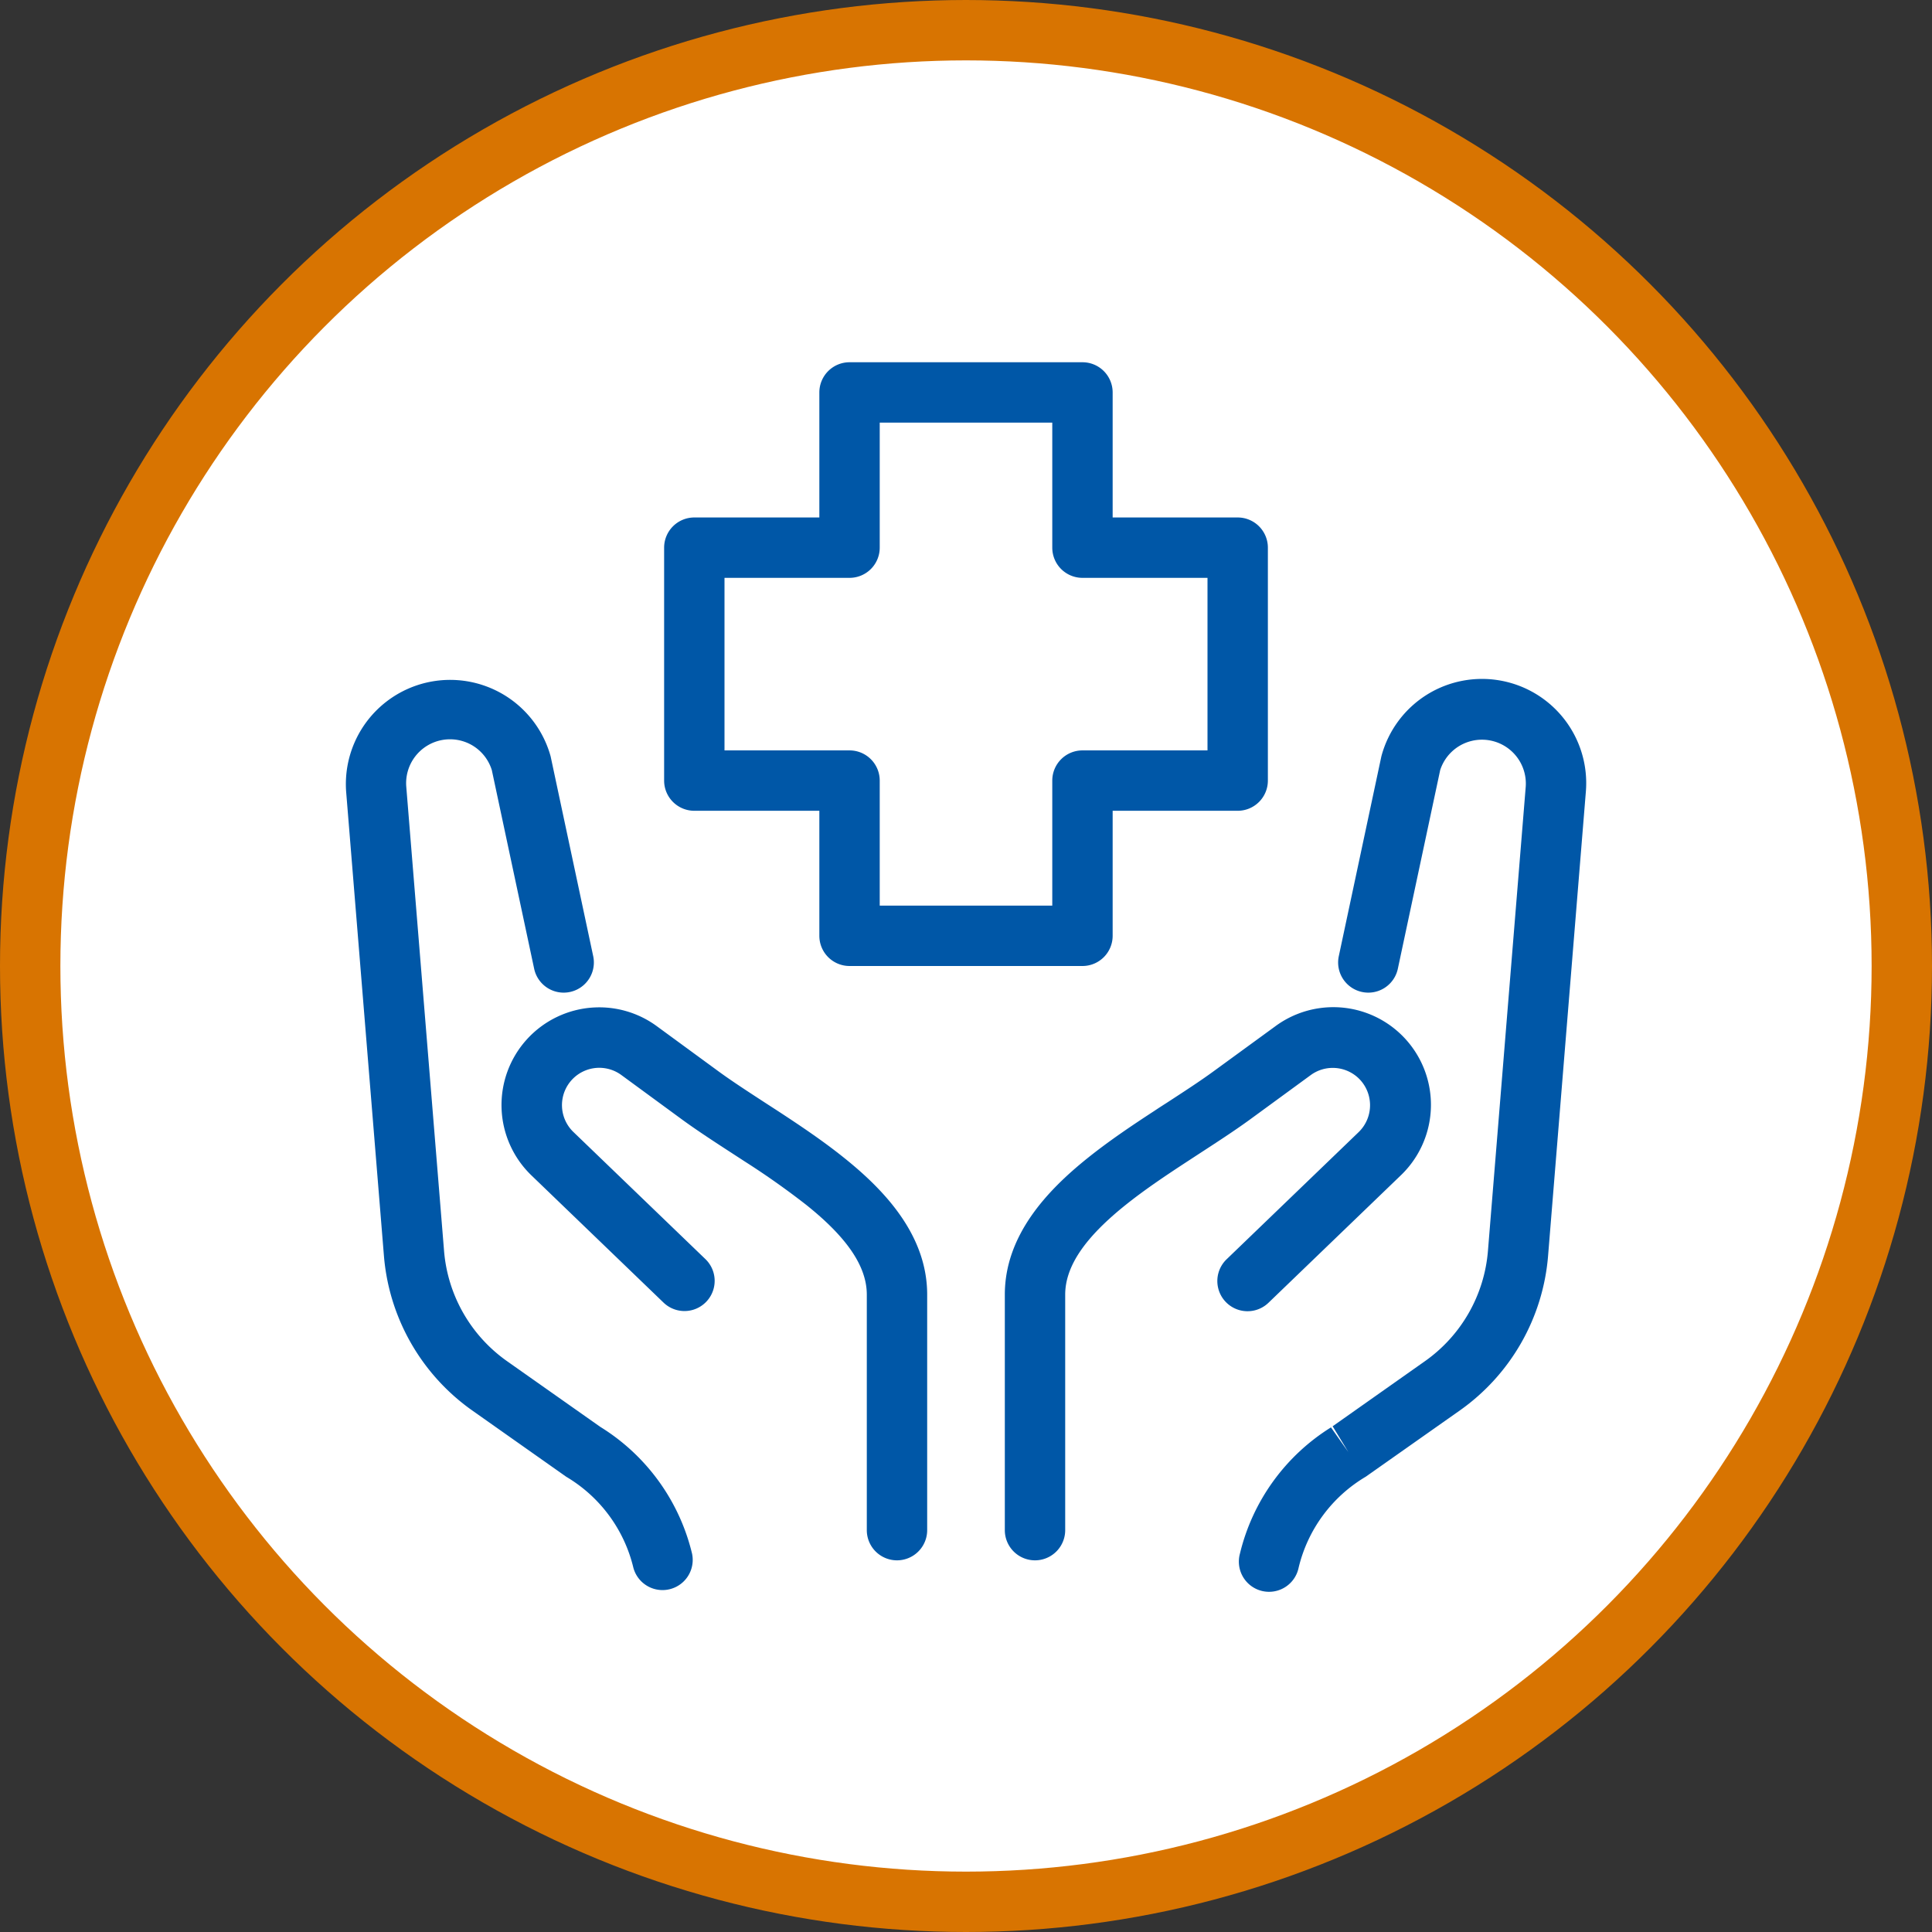
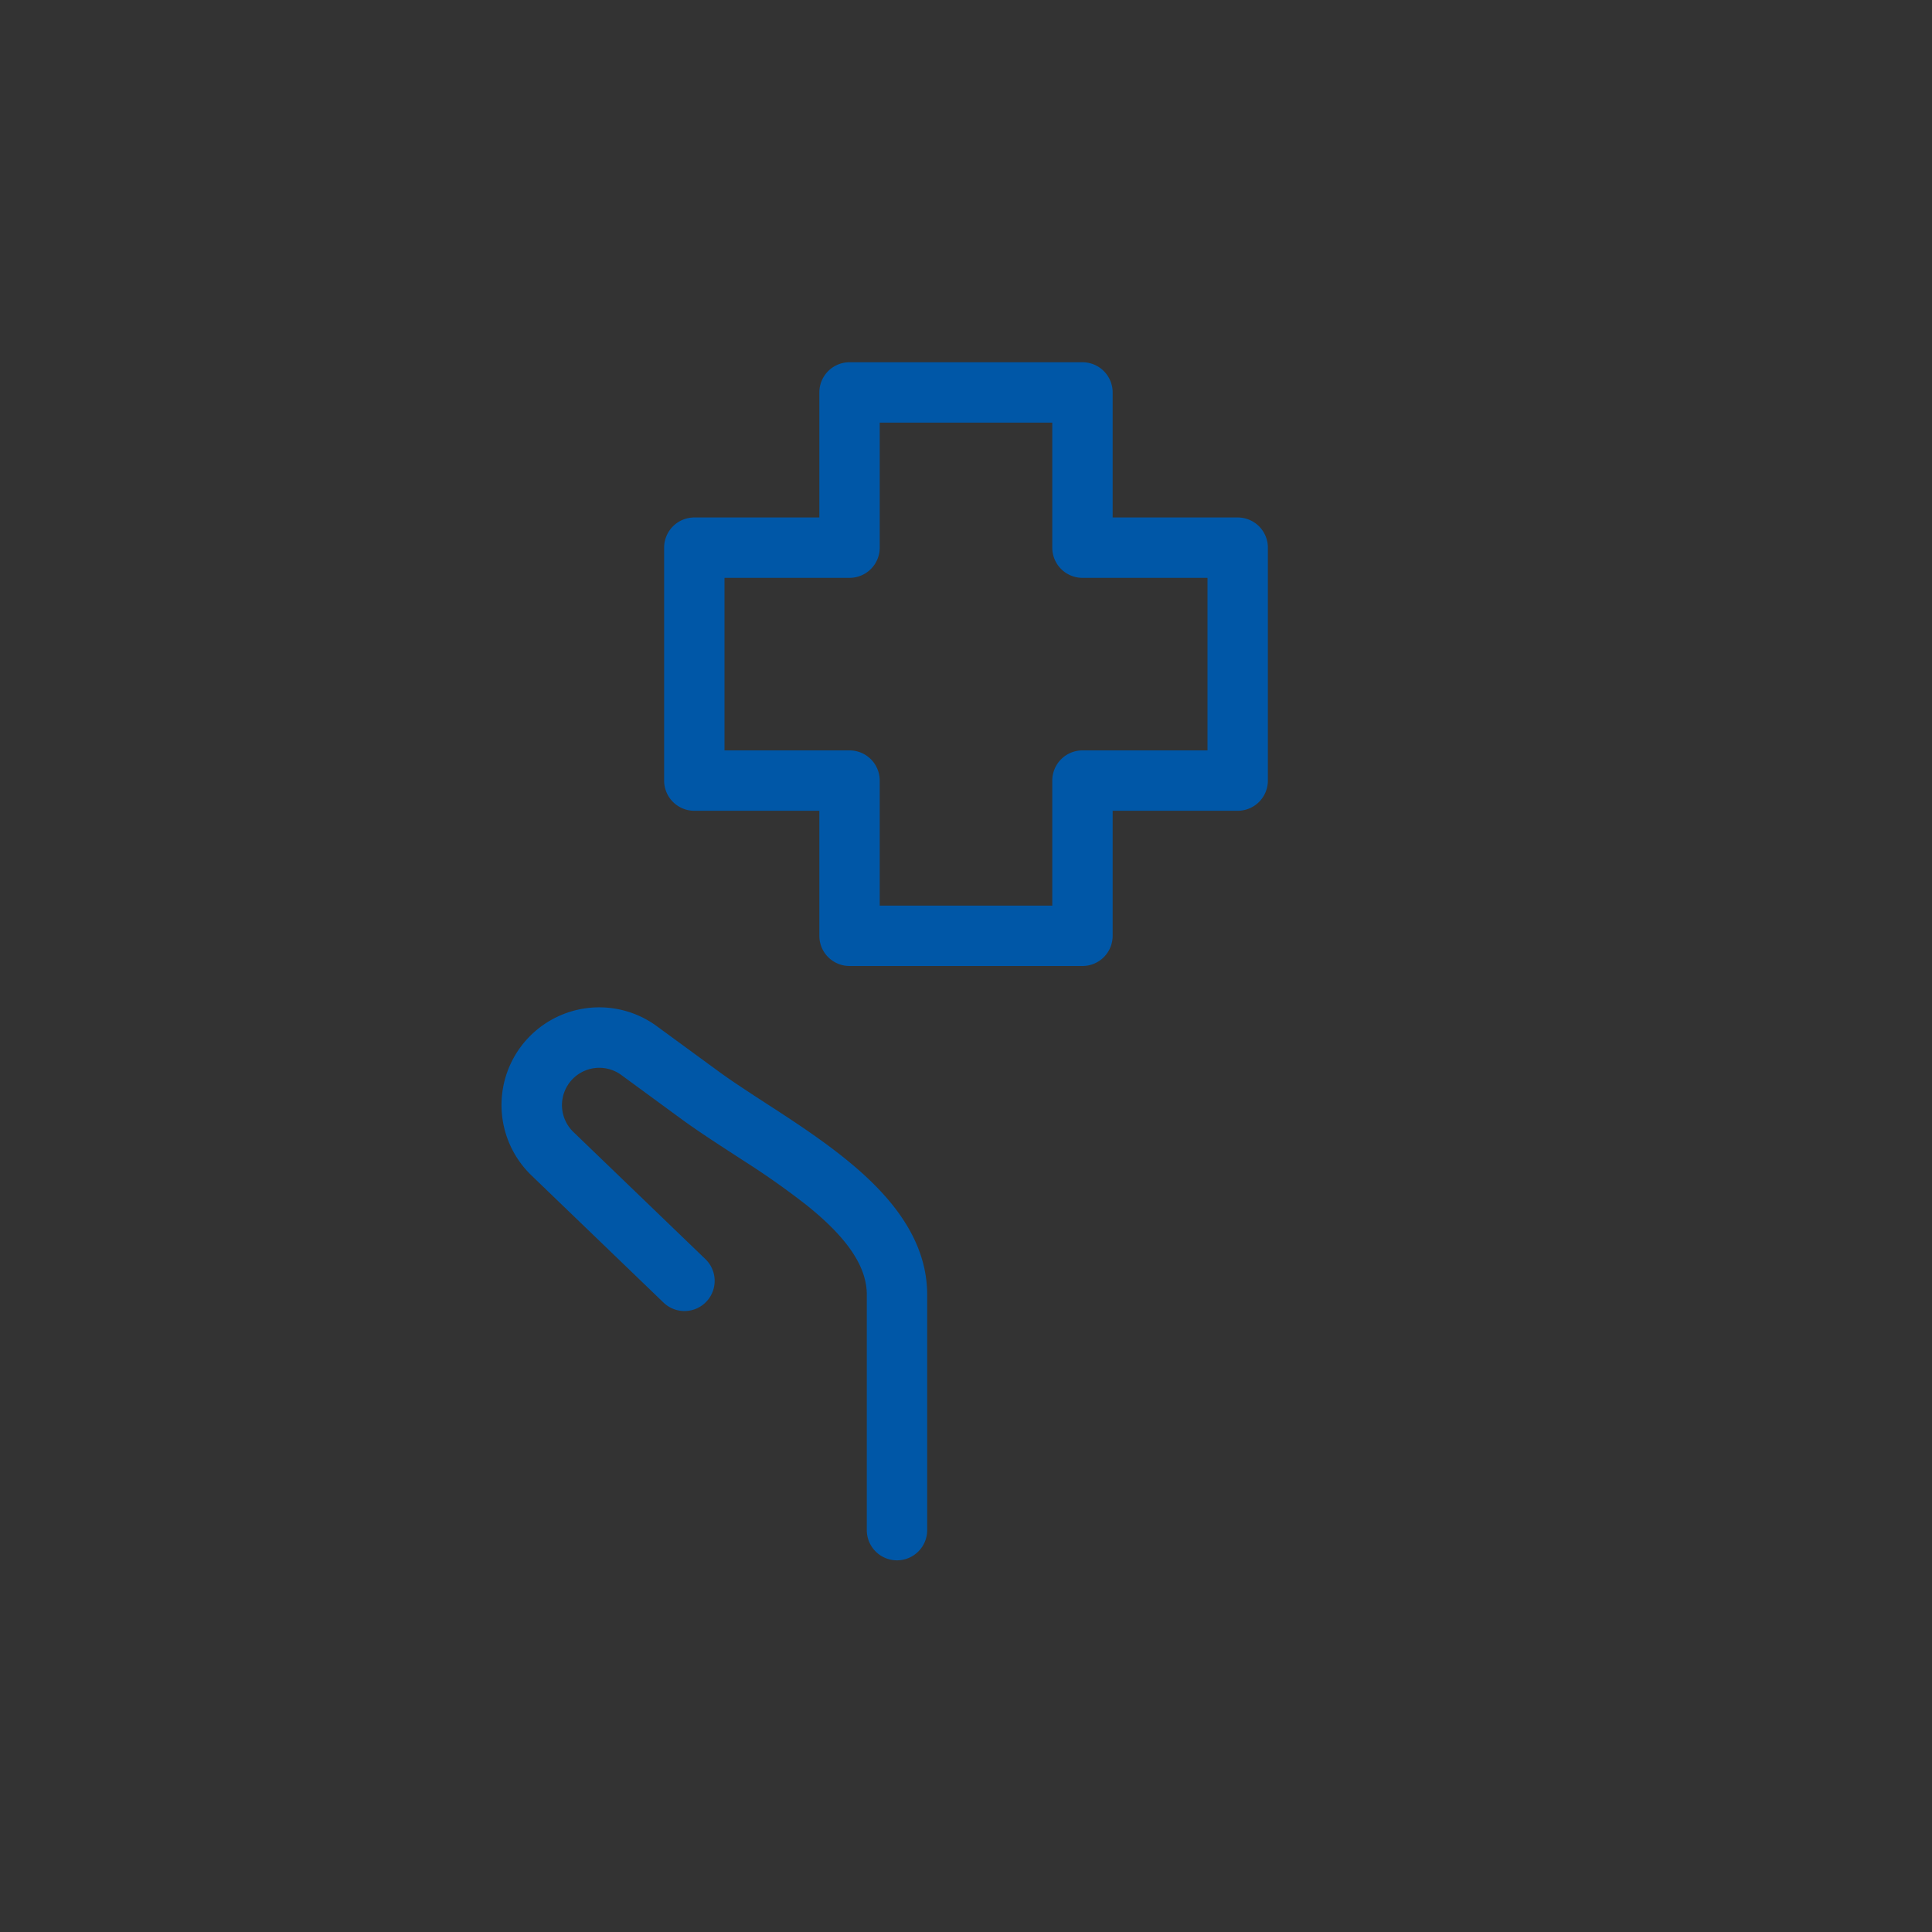
<svg xmlns="http://www.w3.org/2000/svg" width="32" height="32" fill="none" viewBox="0 0 32 32">
  <rect x="0" y="0" width="32" height="32" fill="#333333" stroke="none" />
-   <circle cx="16" cy="16" r="15.5" fill="#fff" stroke="#D87401" />
  <path fill-rule="evenodd" clip-rule="evenodd" d="M13.571 6.5a.5.5 0 0 1 .5-.5h3.858a.5.5 0 0 1 .5.5v2.071H20.5a.5.5 0 0 1 .5.5v3.858a.5.5 0 0 1-.5.5h-2.071V15.5a.5.5 0 0 1-.5.5h-3.858a.5.5 0 0 1-.5-.5v-2.071H11.5a.5.5 0 0 1-.5-.5V9.071a.5.5 0 0 1 .5-.5h2.071V6.5Zm1 .5v2.071a.5.5 0 0 1-.5.5H12v2.858h2.071a.5.5 0 0 1 .5.5V15h2.858v-2.071a.5.5 0 0 1 .5-.5H20V9.571h-2.071a.5.5 0 0 1-.5-.5V7h-2.858ZM9.823 16.688c.377-.024.751.085 1.056.309l1.015.743c.227.166.489.336.776.523l.21.136c.361.236.75.496 1.103.78.683.547 1.374 1.288 1.374 2.265v3.9a.5.5 0 1 1-1 0v-3.9c0-.483-.348-.963-1-1.485a13.117 13.117 0 0 0-1.024-.723l-.197-.128c-.29-.188-.58-.377-.832-.56l-1.015-.744a.618.618 0 0 0-.793.944l2.188 2.107a.5.5 0 1 1-.694.72l-2.188-2.107a1.618 1.618 0 0 1 1.02-2.78Z" fill="#0057A7" />
-   <path fill-rule="evenodd" clip-rule="evenodd" d="M7.835 12.353a.727.727 0 0 0-1.106.676l.626 7.69a2.48 2.48 0 0 0 1.04 1.824l1.547 1.09a3.4 3.4 0 0 1 1.521 2.102.5.5 0 0 1-.972.233 2.402 2.402 0 0 0-1.112-1.508l-1.56-1.1a3.484 3.484 0 0 1-1.46-2.56m0 0-.626-7.69a1.727 1.727 0 0 1 3.387-.583l.707 3.318a.5.5 0 0 1-.978.208l-.703-3.298a.727.727 0 0 0-.311-.402M22.114 17.689a.617.617 0 0 0-.403.117l-1.015.742c-.252.183-.543.372-.832.56l-.196.128c-.36.235-.713.472-1.026.723-.651.522-.999 1.001-.999 1.485v3.9a.5.5 0 0 1-1 0v-3.9c0-.977.691-1.718 1.374-2.265.354-.284.742-.544 1.104-.78.07-.047.14-.092.209-.136.287-.187.549-.357.776-.523l1.015-.74a1.617 1.617 0 0 1 2.077 2.471m0 0-2.188 2.107a.5.5 0 1 1-.694-.72l2.188-2.107a.62.62 0 0 0-.004-.894.619.619 0 0 0-.386-.168" fill="#0057A7" />
-   <path fill-rule="evenodd" clip-rule="evenodd" d="M23.639 11.503a1.726 1.726 0 0 1 2.628 1.608l-.626 7.69a3.479 3.479 0 0 1-1.458 2.558l-1.562 1.1a2.401 2.401 0 0 0-1.112 1.508.5.5 0 1 1-.972-.233 3.4 3.4 0 0 1 1.521-2.1l-.013.008.288.409-.26-.427-.015.01 1.547-1.091a2.482 2.482 0 0 0 1.04-1.824l.626-7.69a.727.727 0 0 0-1.417-.274l-.703 3.298a.5.5 0 0 1-.978-.208l.707-3.318a1.727 1.727 0 0 1 .759-1.024Z" fill="#0057A7" />
</svg>